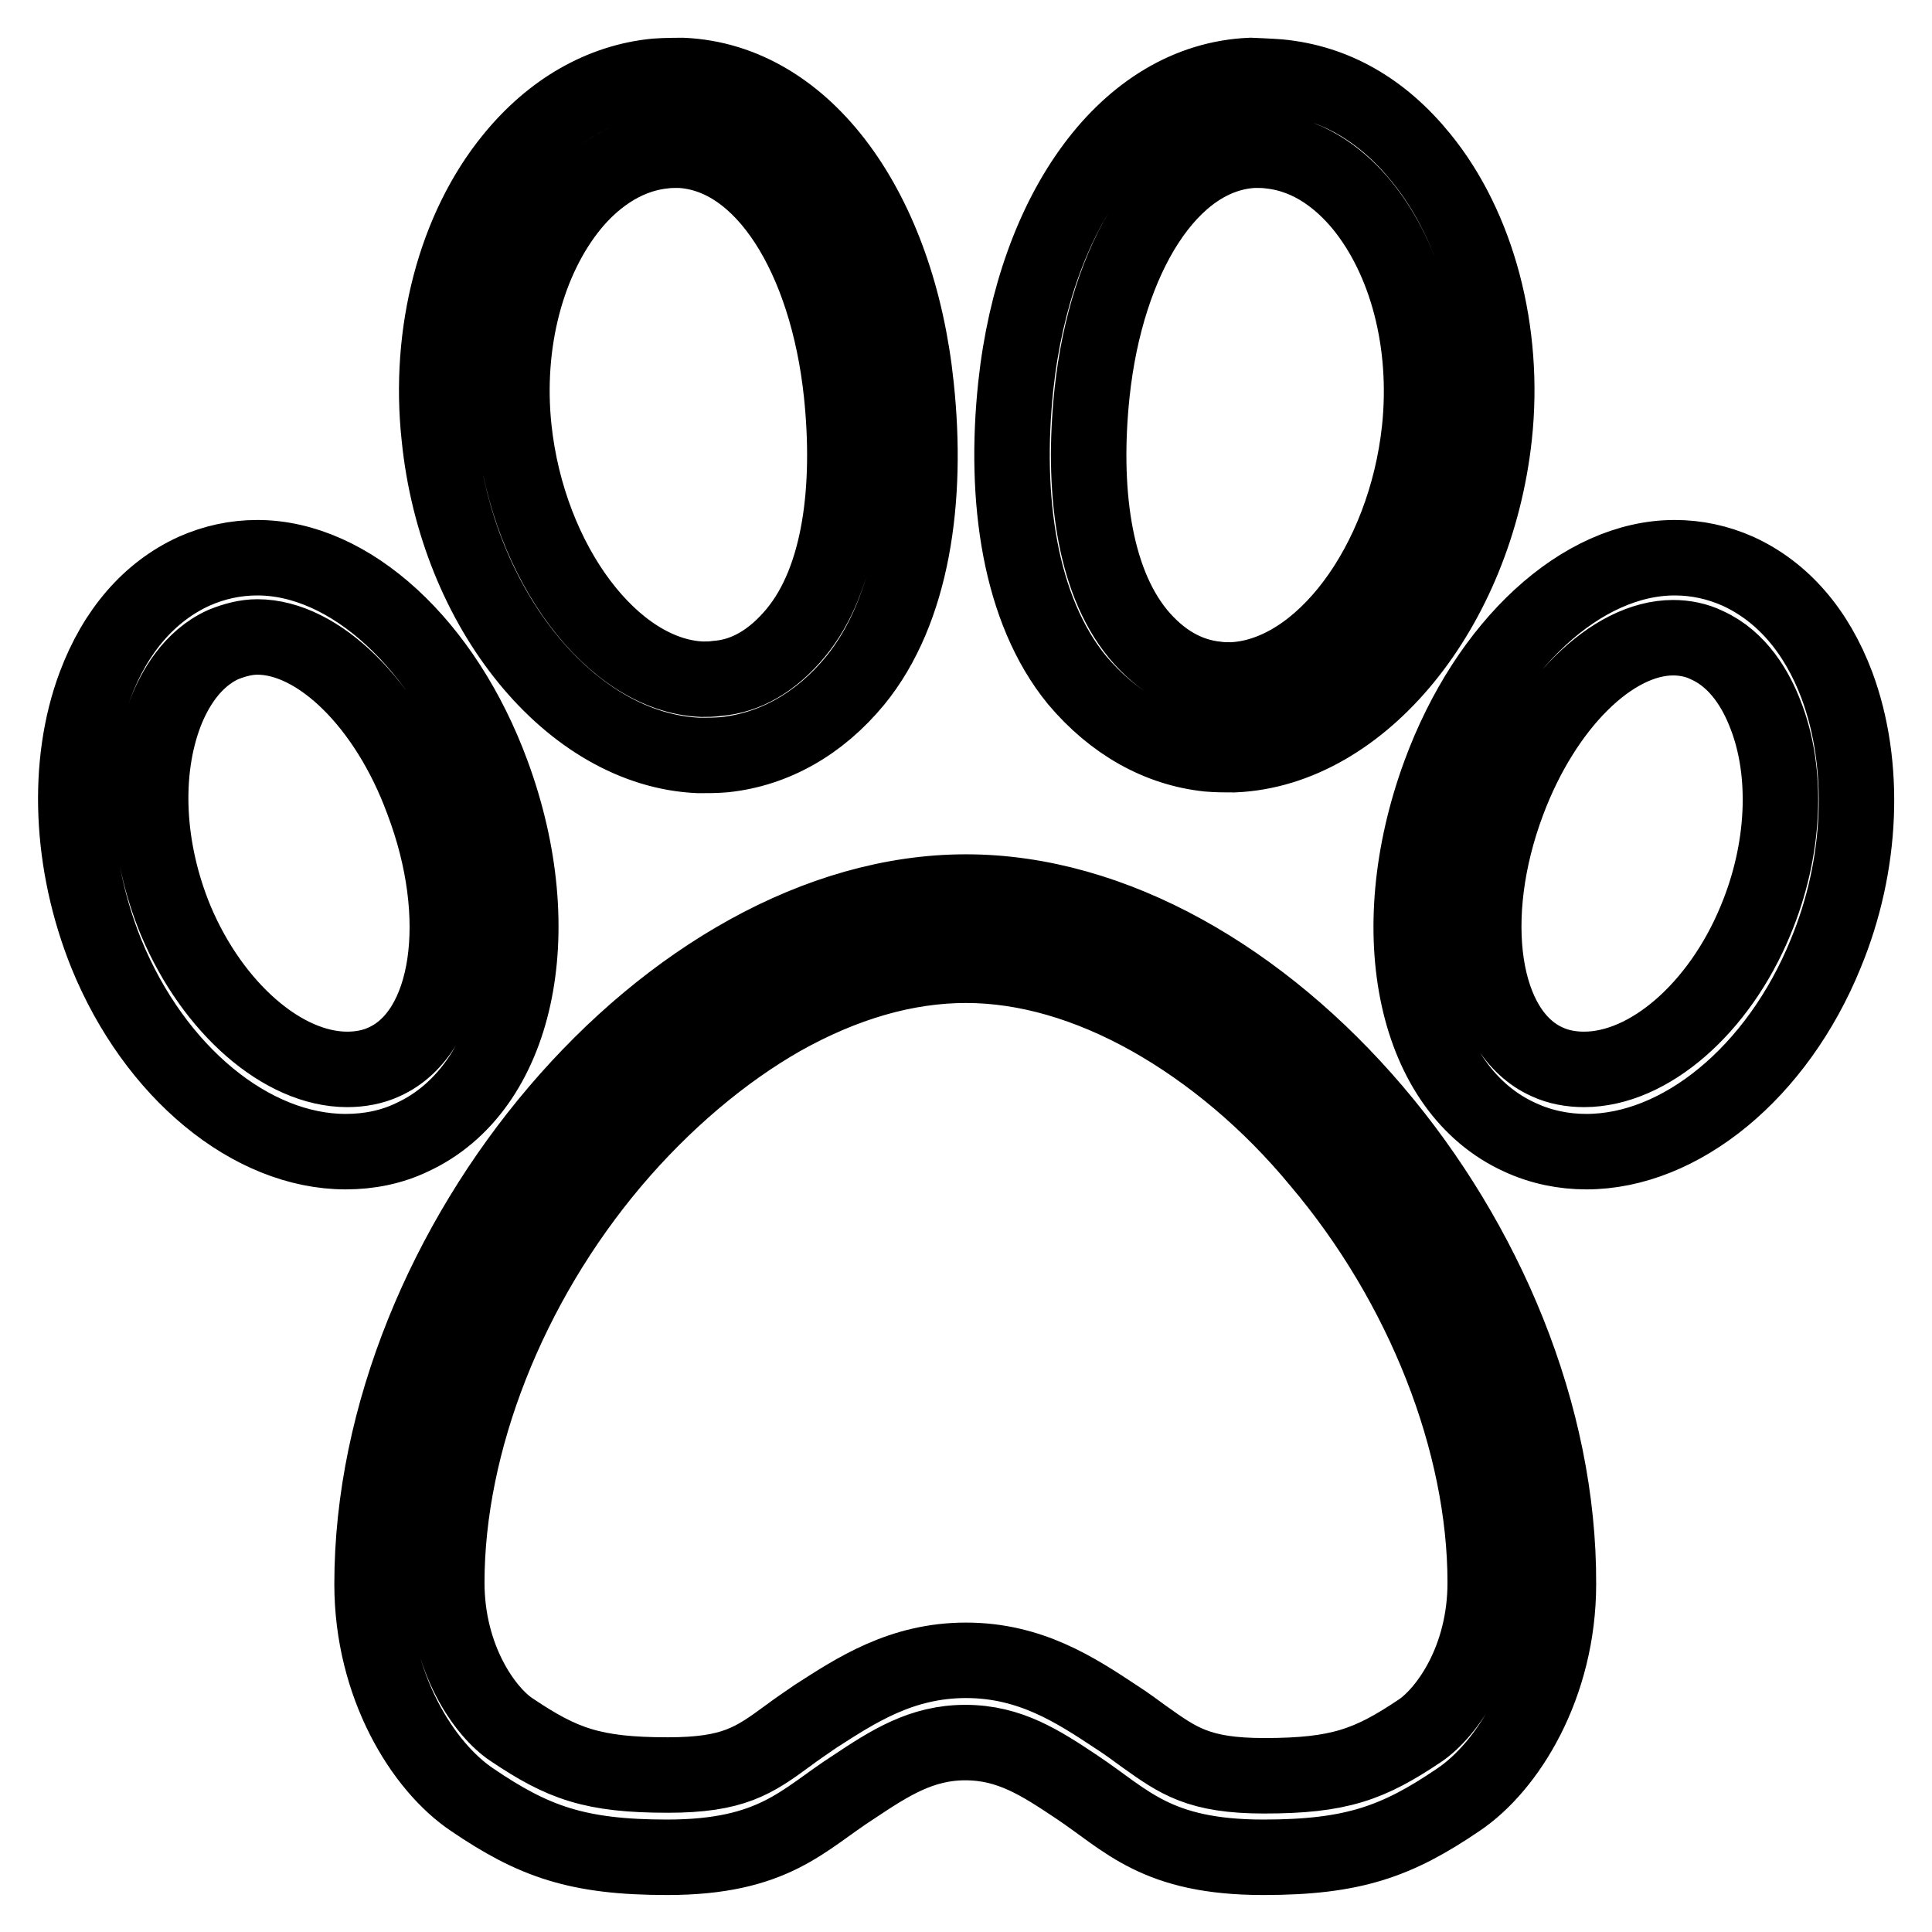
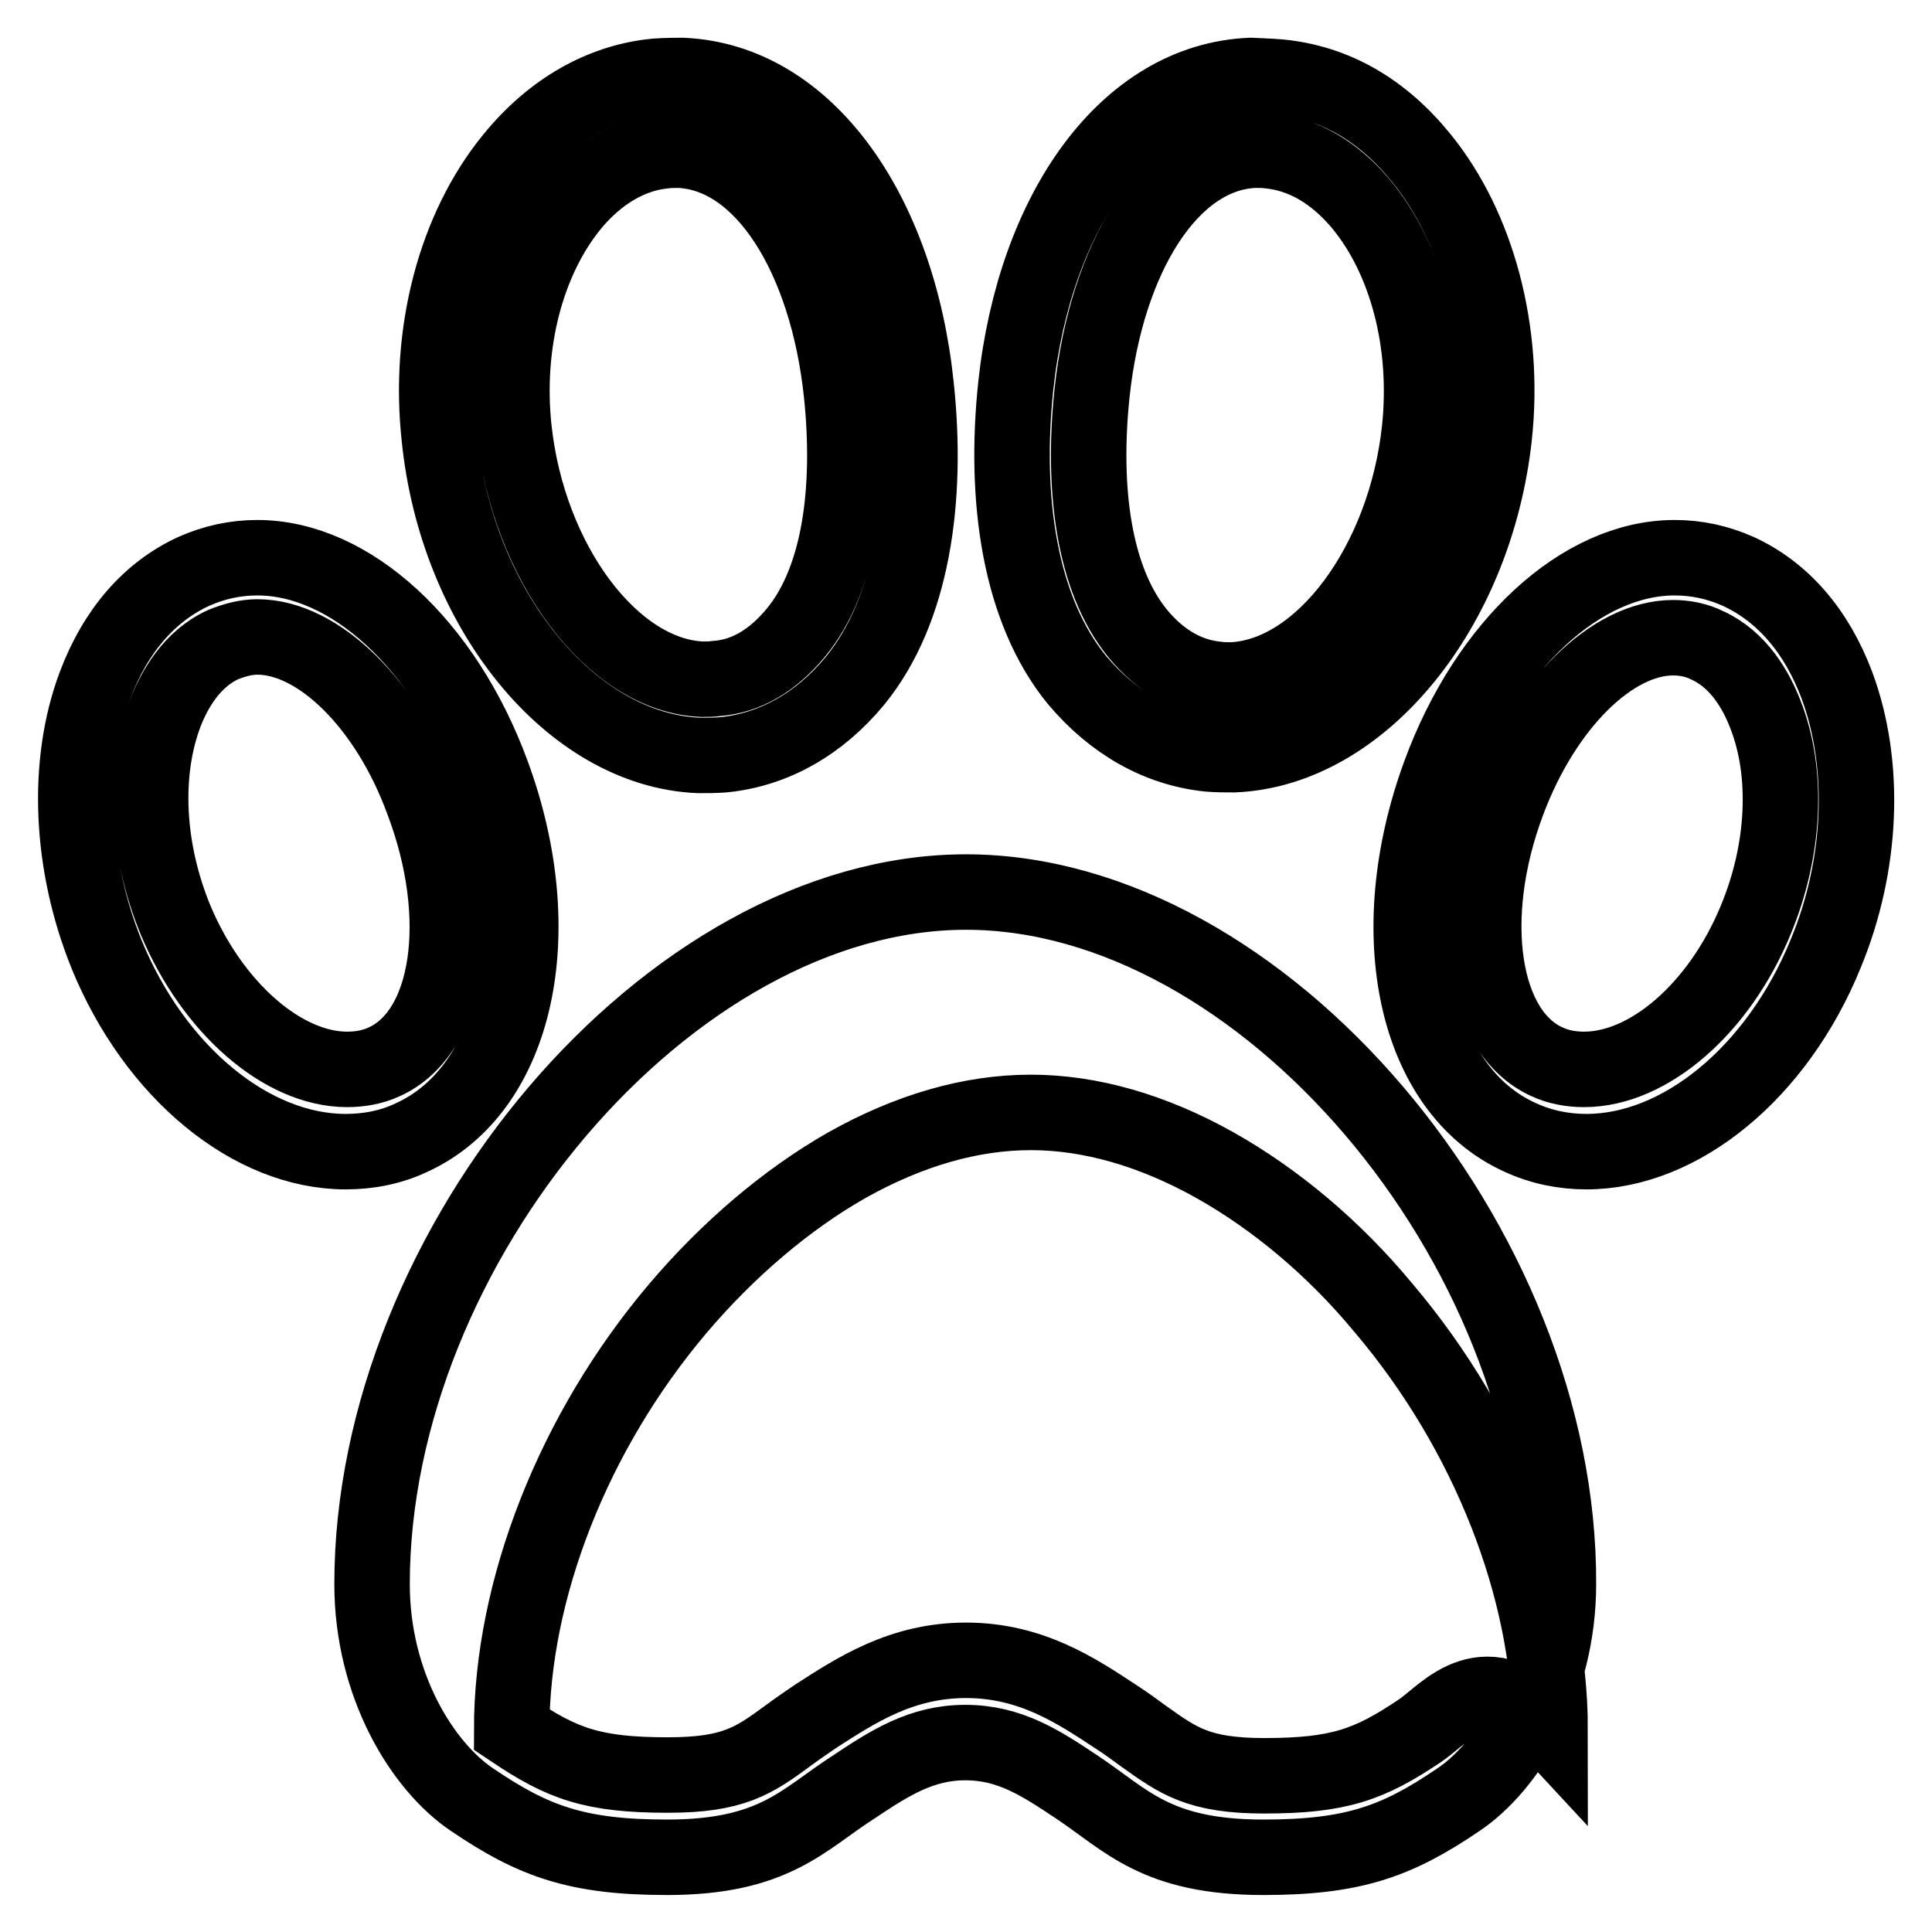
<svg xmlns="http://www.w3.org/2000/svg" version="1.1" x="0px" y="0px" viewBox="0 0 256 256" enable-background="new 0 0 256 256" xml:space="preserve">
  <g>
-     <path stroke-width="10" fill-opacity="0" stroke="#000000" d="M243.4,90.8c-2.7-7.2-7.2-12.4-13.1-15.1c-2.7-1.2-5.5-1.8-8.4-1.8c-12.3,0-24.8,11.5-31.1,28.6 c-7.8,21.2-3.3,41.9,10.6,48.2c2.8,1.3,5.8,1.9,8.8,1.9c12.5,0,25.3-10.5,31.7-26.2C246.8,114.6,247.3,101.3,243.4,90.8z  M232.6,122c-4.8,11.6-14.1,19.7-22.7,19.7c-1.7,0-3.4-0.3-4.9-1c-8.7-3.9-11-19.1-5.2-34.5c4.8-12.8,13.8-21.7,21.9-21.7 c1.5,0,3.1,0.3,4.5,1c4.2,1.9,6.5,6,7.7,9.1C237,102.4,236.5,112.7,232.6,122z M65.2,102.5c-6.3-17.1-18.8-28.6-31.1-28.6 c-2.9,0-5.7,0.6-8.4,1.8c-5.9,2.7-10.4,7.9-13.1,15.1c-3.9,10.4-3.3,23.7,1.5,35.6c6.4,15.7,19.2,26.2,31.7,26.2 c3.1,0,6.1-0.6,8.8-1.9C68.5,144.3,73,123.6,65.2,102.5z M50.9,140.7c-1.5,0.7-3.2,1-4.9,1c-8.5,0-17.8-8.1-22.7-19.7 c-3.9-9.4-4.4-19.6-1.4-27.5c1.2-3.1,3.5-7.2,7.7-9.1c1.5-0.6,3-1,4.5-1c8.1,0,17.2,8.9,21.9,21.7 C61.9,121.6,59.6,136.8,50.9,140.7z M92.6,100.1c1.1,0,2.3,0,3.4-0.1c6.6-0.7,12.6-4.1,17.3-9.8c7.6-9.3,9.7-24,8.1-39 C119,28,106.8,10.7,90.4,10c0,0-2.3,0-3.5,0.1c-7.2,0.7-13.8,4.5-19,10.9c-7.6,9.3-11.2,23.1-9.7,36.9 C60.5,80.8,75.7,99.4,92.6,100.1z M75.8,27.1c2.4-2.9,6.5-6.5,12.1-7.1c0.7-0.1,1.4-0.1,2.1-0.1c11.2,0.5,19.6,14.3,21.5,32.2 c1.3,12.4-0.1,24.6-6.1,31.8c-3,3.6-6.5,5.7-10.4,6c-0.7,0.1-1.3,0.1-2,0.1c-11.8-0.5-23-15.4-24.9-33.2 C66.9,45.5,69.8,34.4,75.8,27.1z M128,118.2c-39.3,0-78.7,46.8-78.7,91.7c0,13.4,6.7,24.2,13.3,28.6c8.1,5.5,13.9,7.6,25.8,7.6 c14.2,0,18-5,24.7-9.3c4.8-3.2,9-5.9,14.8-5.9c5.9,0,10,2.7,14.8,5.9c6.6,4.4,10.5,9.3,24.7,9.3c11.9,0,17.7-2.1,25.8-7.6 c6.6-4.4,13.3-15.2,13.3-28.6C206.7,164.9,167.3,118.2,128,118.2z M188.2,229.3c-6.7,4.5-10.7,6-20.7,6c-8.7,0-11.4-2-15.9-5.2 c-1.1-0.8-2.3-1.7-3.7-2.6c-5.3-3.5-11.3-7.5-19.9-7.5c-8.6,0-14.6,4-19.9,7.4c-1.3,0.9-2.5,1.7-3.7,2.6c-4.5,3.3-7.2,5.2-15.9,5.2 c-10,0-14-1.5-20.7-6c-3.5-2.3-8.6-9.4-8.6-19.5c0-18.6,8.2-39.5,22-55.8c6.7-7.9,14.5-14.5,22.4-19c8.2-4.6,16.4-7,24.4-7 c7.9,0,16.2,2.4,24.4,7c8,4.5,15.8,11,22.4,19c13.8,16.3,22,37.2,22,55.8C196.8,219.9,191.7,226.9,188.2,229.3z M160.1,99.9 c1.1,0.1,2.3,0.1,3.4,0.1c16.9-0.7,32-19.3,34.5-42.2c1.5-13.8-2.2-27.7-9.7-36.9c-5.2-6.4-11.5-10-18.8-10.7 c-1.2-0.1-3.8-0.2-3.8-0.2c-16.4,0.7-28.6,17.9-31.1,41.1c-1.6,15,0.5,29.7,8.1,39C147.5,95.8,153.5,99.2,160.1,99.9z M144.7,52.1 c1.9-17.9,10.3-31.7,21.5-32.2c0.7,0,1.4,0,2.1,0.1c5.6,0.6,9.6,4.1,12.1,7.1c6,7.3,8.9,18.4,7.7,29.8c-1.9,17.8-13,32.7-24.9,33.2 c-0.7,0-1.3,0-2-0.1c-3.9-0.4-7.4-2.4-10.4-6C144.8,76.7,143.4,64.5,144.7,52.1z" />
+     <path stroke-width="10" fill-opacity="0" stroke="#000000" d="M243.4,90.8c-2.7-7.2-7.2-12.4-13.1-15.1c-2.7-1.2-5.5-1.8-8.4-1.8c-12.3,0-24.8,11.5-31.1,28.6 c-7.8,21.2-3.3,41.9,10.6,48.2c2.8,1.3,5.8,1.9,8.8,1.9c12.5,0,25.3-10.5,31.7-26.2C246.8,114.6,247.3,101.3,243.4,90.8z  M232.6,122c-4.8,11.6-14.1,19.7-22.7,19.7c-1.7,0-3.4-0.3-4.9-1c-8.7-3.9-11-19.1-5.2-34.5c4.8-12.8,13.8-21.7,21.9-21.7 c1.5,0,3.1,0.3,4.5,1c4.2,1.9,6.5,6,7.7,9.1C237,102.4,236.5,112.7,232.6,122z M65.2,102.5c-6.3-17.1-18.8-28.6-31.1-28.6 c-2.9,0-5.7,0.6-8.4,1.8c-5.9,2.7-10.4,7.9-13.1,15.1c-3.9,10.4-3.3,23.7,1.5,35.6c6.4,15.7,19.2,26.2,31.7,26.2 c3.1,0,6.1-0.6,8.8-1.9C68.5,144.3,73,123.6,65.2,102.5z M50.9,140.7c-1.5,0.7-3.2,1-4.9,1c-8.5,0-17.8-8.1-22.7-19.7 c-3.9-9.4-4.4-19.6-1.4-27.5c1.2-3.1,3.5-7.2,7.7-9.1c1.5-0.6,3-1,4.5-1c8.1,0,17.2,8.9,21.9,21.7 C61.9,121.6,59.6,136.8,50.9,140.7z M92.6,100.1c1.1,0,2.3,0,3.4-0.1c6.6-0.7,12.6-4.1,17.3-9.8c7.6-9.3,9.7-24,8.1-39 C119,28,106.8,10.7,90.4,10c0,0-2.3,0-3.5,0.1c-7.2,0.7-13.8,4.5-19,10.9c-7.6,9.3-11.2,23.1-9.7,36.9 C60.5,80.8,75.7,99.4,92.6,100.1z M75.8,27.1c2.4-2.9,6.5-6.5,12.1-7.1c0.7-0.1,1.4-0.1,2.1-0.1c11.2,0.5,19.6,14.3,21.5,32.2 c1.3,12.4-0.1,24.6-6.1,31.8c-3,3.6-6.5,5.7-10.4,6c-0.7,0.1-1.3,0.1-2,0.1c-11.8-0.5-23-15.4-24.9-33.2 C66.9,45.5,69.8,34.4,75.8,27.1z M128,118.2c-39.3,0-78.7,46.8-78.7,91.7c0,13.4,6.7,24.2,13.3,28.6c8.1,5.5,13.9,7.6,25.8,7.6 c14.2,0,18-5,24.7-9.3c4.8-3.2,9-5.9,14.8-5.9c5.9,0,10,2.7,14.8,5.9c6.6,4.4,10.5,9.3,24.7,9.3c11.9,0,17.7-2.1,25.8-7.6 c6.6-4.4,13.3-15.2,13.3-28.6C206.7,164.9,167.3,118.2,128,118.2z M188.2,229.3c-6.7,4.5-10.7,6-20.7,6c-8.7,0-11.4-2-15.9-5.2 c-1.1-0.8-2.3-1.7-3.7-2.6c-5.3-3.5-11.3-7.5-19.9-7.5c-8.6,0-14.6,4-19.9,7.4c-1.3,0.9-2.5,1.7-3.7,2.6c-4.5,3.3-7.2,5.2-15.9,5.2 c-10,0-14-1.5-20.7-6c0-18.6,8.2-39.5,22-55.8c6.7-7.9,14.5-14.5,22.4-19c8.2-4.6,16.4-7,24.4-7 c7.9,0,16.2,2.4,24.4,7c8,4.5,15.8,11,22.4,19c13.8,16.3,22,37.2,22,55.8C196.8,219.9,191.7,226.9,188.2,229.3z M160.1,99.9 c1.1,0.1,2.3,0.1,3.4,0.1c16.9-0.7,32-19.3,34.5-42.2c1.5-13.8-2.2-27.7-9.7-36.9c-5.2-6.4-11.5-10-18.8-10.7 c-1.2-0.1-3.8-0.2-3.8-0.2c-16.4,0.7-28.6,17.9-31.1,41.1c-1.6,15,0.5,29.7,8.1,39C147.5,95.8,153.5,99.2,160.1,99.9z M144.7,52.1 c1.9-17.9,10.3-31.7,21.5-32.2c0.7,0,1.4,0,2.1,0.1c5.6,0.6,9.6,4.1,12.1,7.1c6,7.3,8.9,18.4,7.7,29.8c-1.9,17.8-13,32.7-24.9,33.2 c-0.7,0-1.3,0-2-0.1c-3.9-0.4-7.4-2.4-10.4-6C144.8,76.7,143.4,64.5,144.7,52.1z" />
  </g>
</svg>